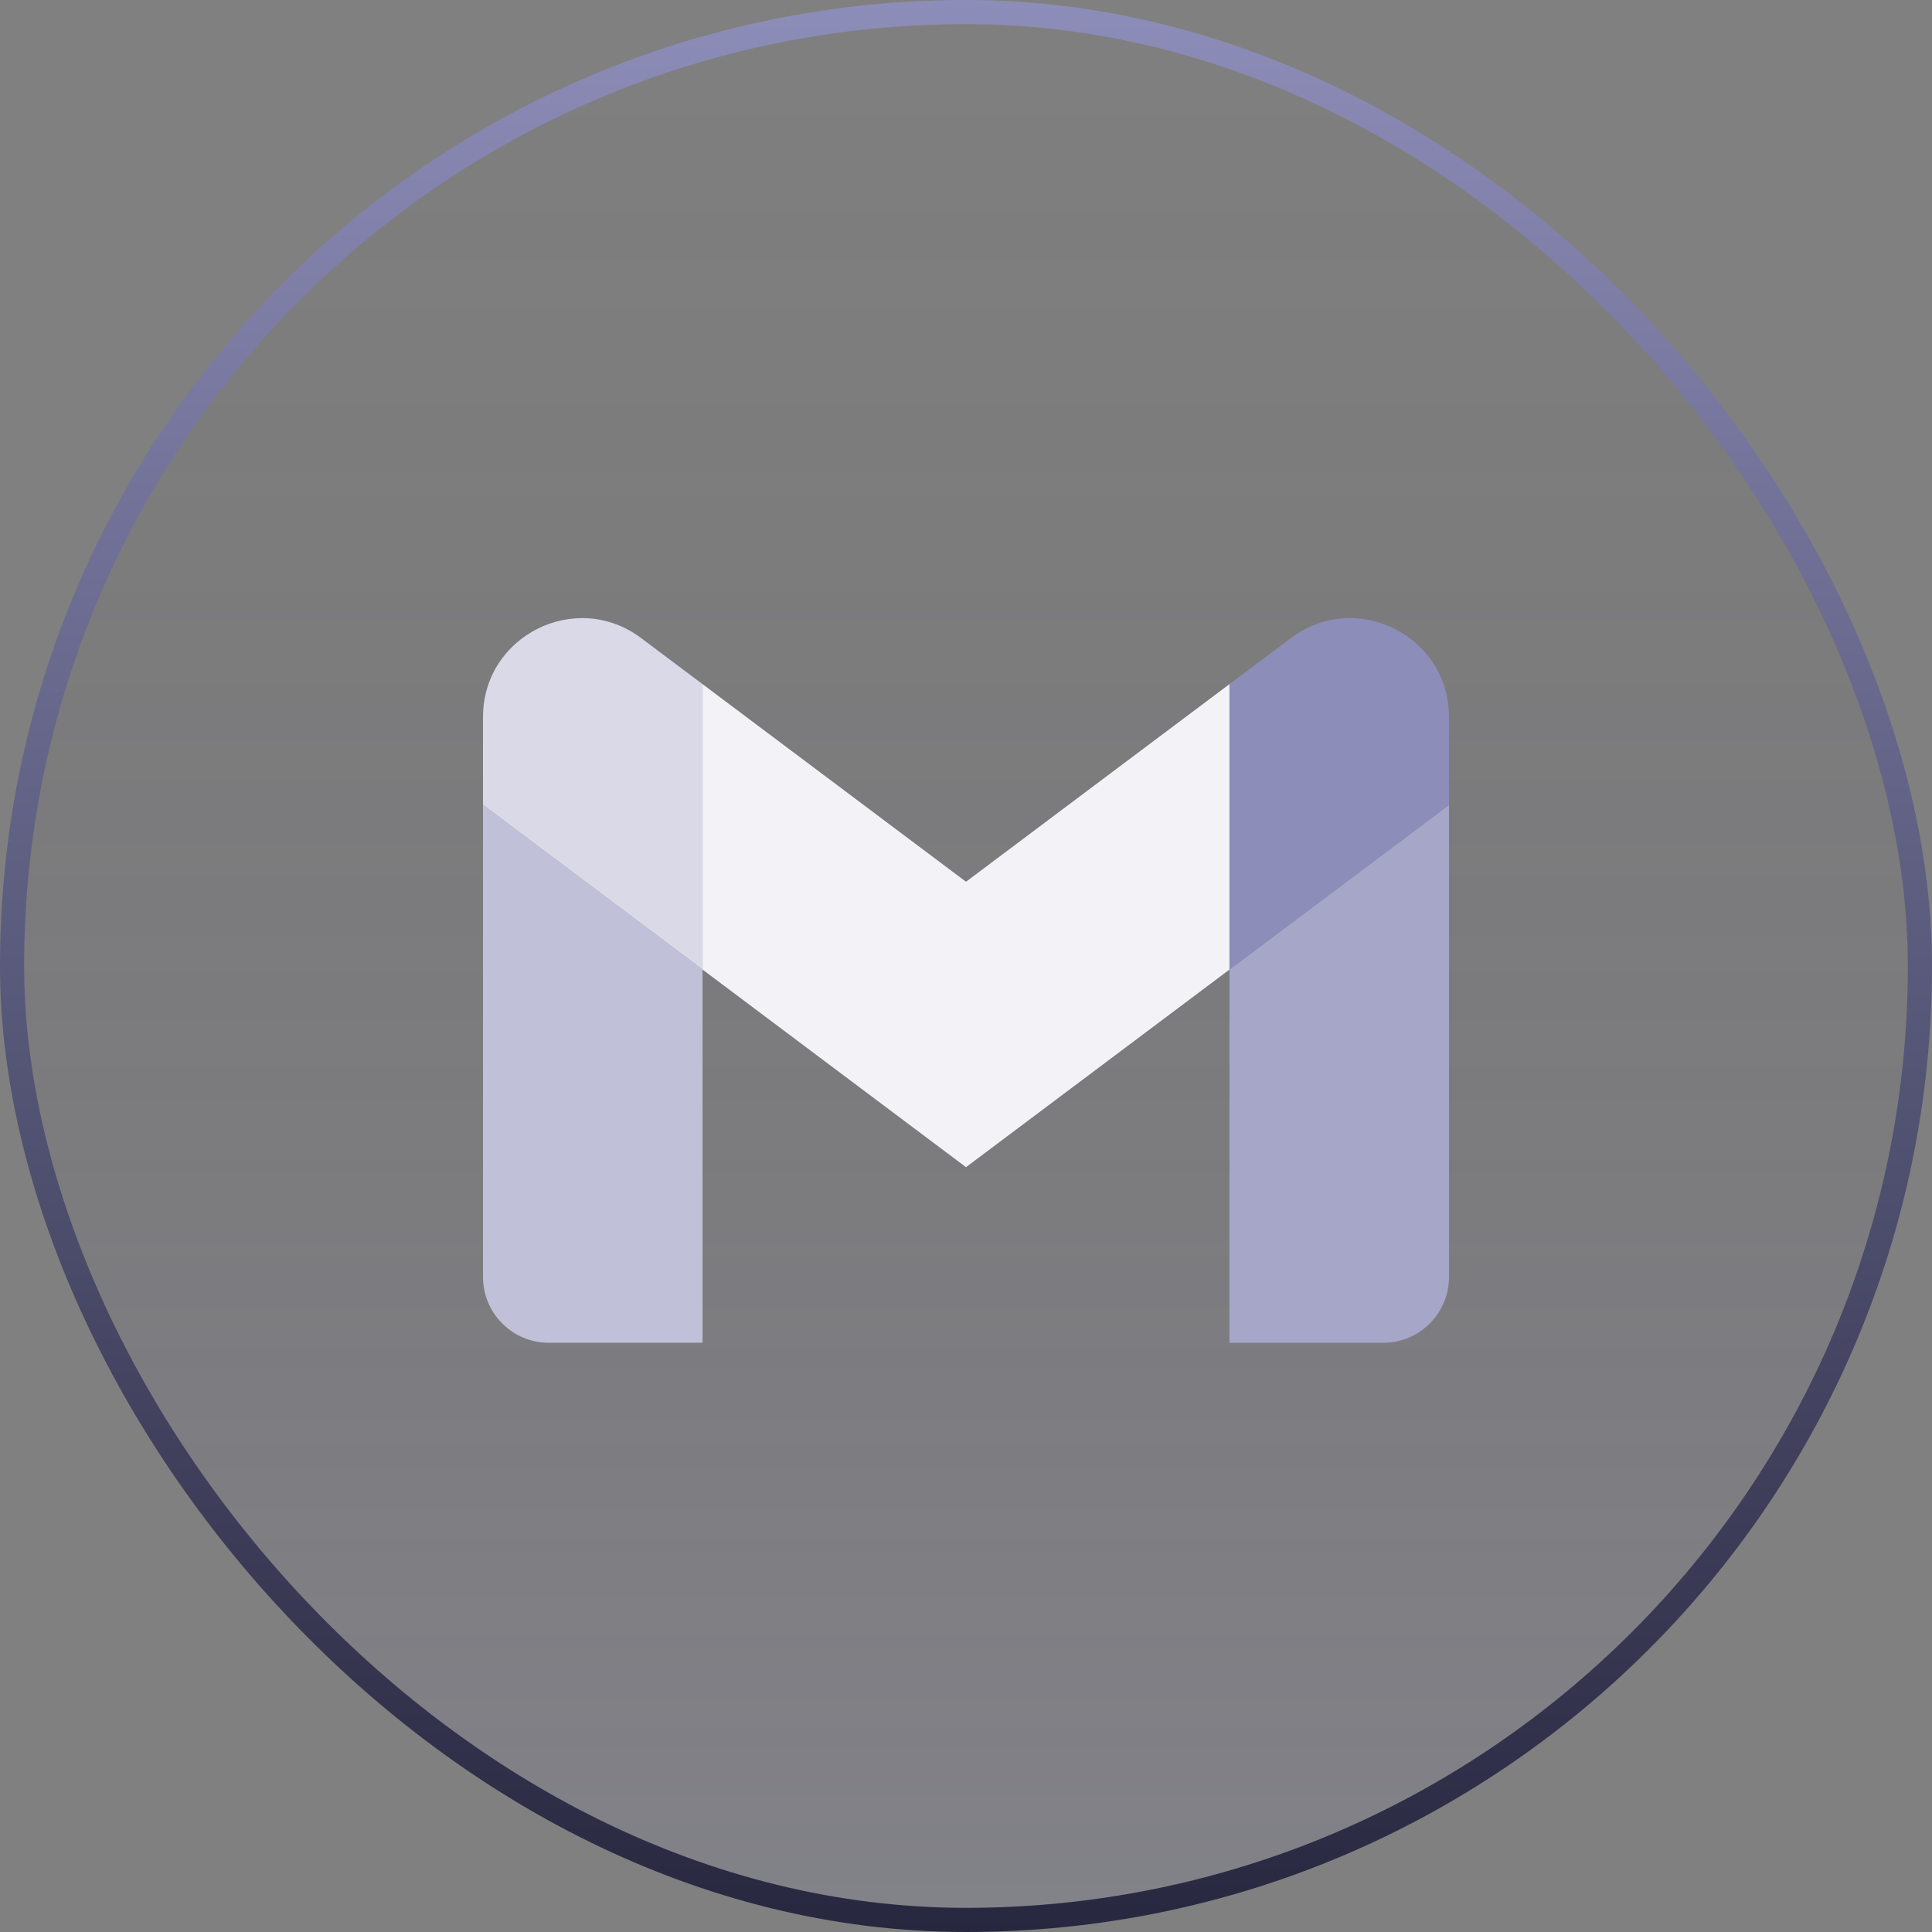
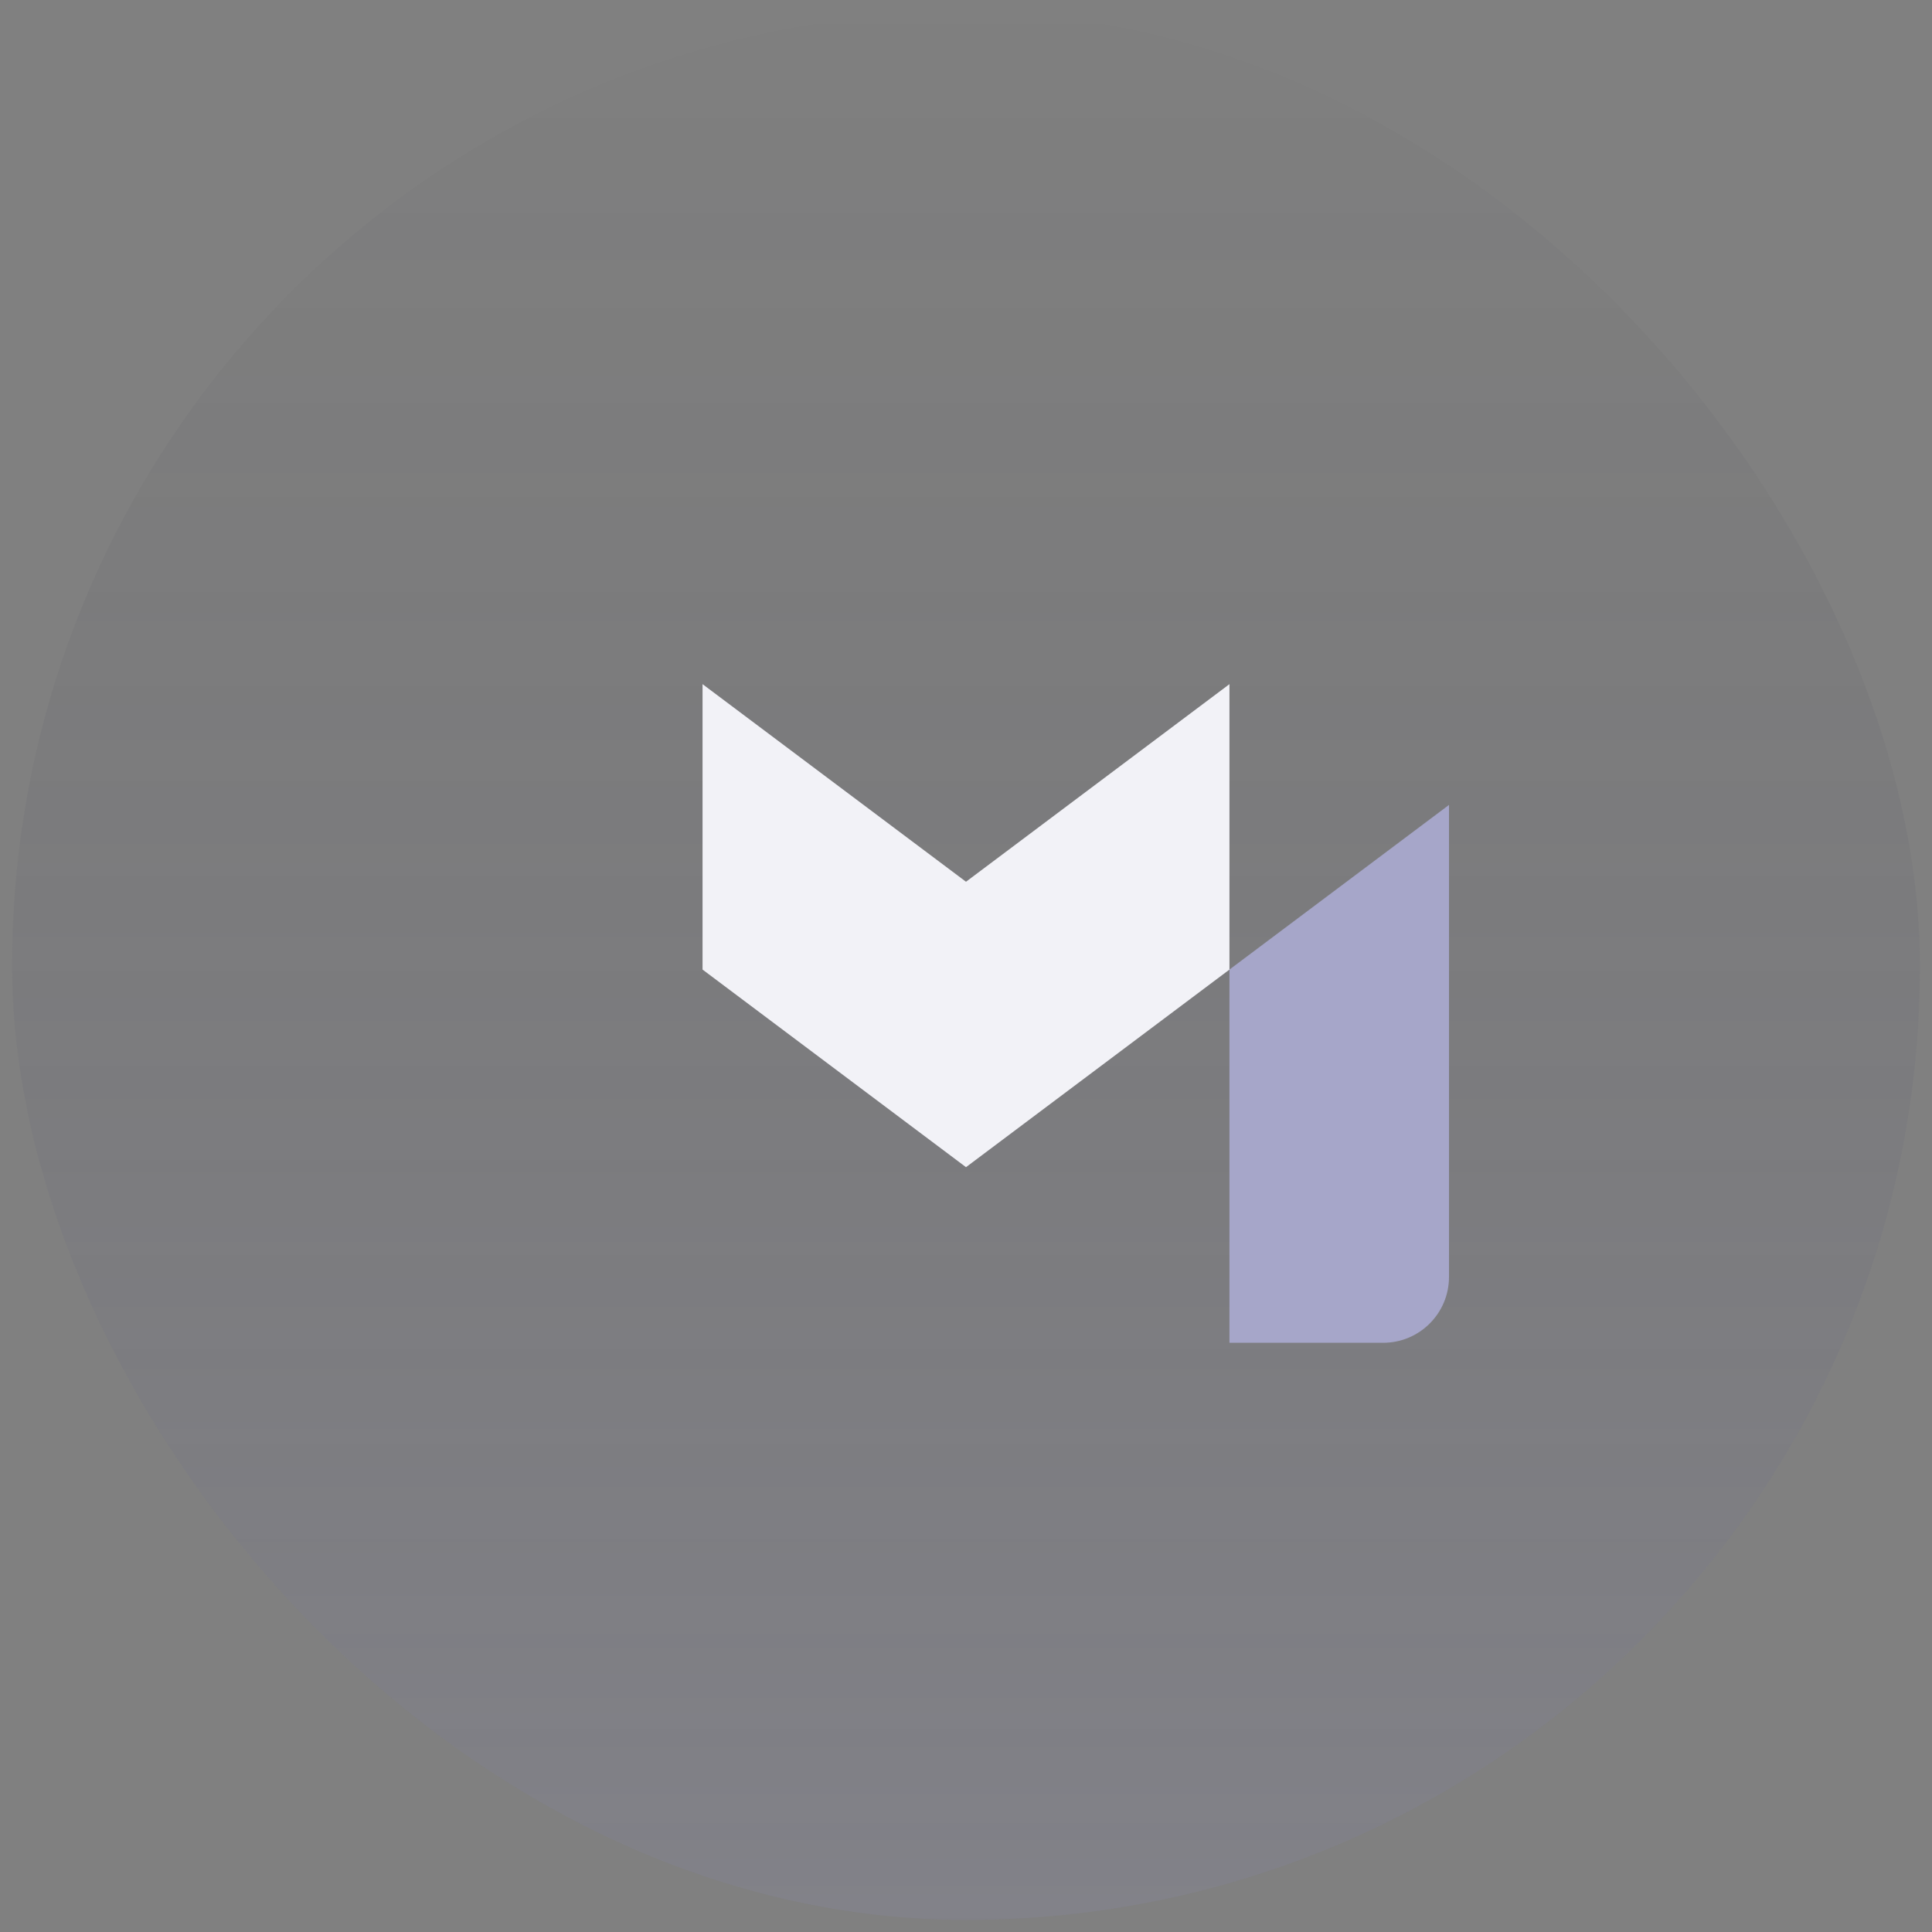
<svg xmlns="http://www.w3.org/2000/svg" width="80" height="80" viewBox="0 0 80 80" fill="none">
  <rect x="0" y="0" width="80" height="80" fill="#808080" stroke="none" />
  <rect x="0.5" y="0.5" width="79" height="79" rx="39.5" fill="url(#paint0_linear_852_2251)" />
-   <rect x="0.5" y="0.5" width="79" height="79" rx="39.5" stroke="url(#paint1_linear_852_2251)" />
-   <path d="M22.727 55.602H29.091V40.148L20 33.33V52.875C20 54.382 21.221 55.602 22.727 55.602V55.602Z" fill="#C0C0D8" />
  <path d="M50.909 55.602H57.273C58.78 55.602 60 54.382 60 52.875V33.33L50.909 40.148V55.602Z" fill="#A6A6C9" />
-   <path d="M50.909 28.329V40.148L60 33.329V29.693C60 26.323 56.153 24.398 53.455 26.42L50.909 28.329Z" fill="#8D8DB9" />
-   <path fill-rule="evenodd" clip-rule="evenodd" d="M29.091 40.148V28.329L40 36.511L50.909 28.329V40.148L40 48.33L29.091 40.148Z" fill="#F2F2F7" />
-   <path d="M20 29.693V33.33L29.091 40.148V28.329L26.546 26.42C23.848 24.398 20 26.323 20 29.693V29.693Z" fill="#D9D9E8" />
+   <path fill-rule="evenodd" clip-rule="evenodd" d="M29.091 40.148V28.329L40 36.511L50.909 28.329V40.148L40 48.33L29.091 40.148" fill="#F2F2F7" />
  <defs>
    <linearGradient id="paint0_linear_852_2251" x1="40" y1="0" x2="40" y2="80" gradientUnits="userSpaceOnUse">
      <stop stop-color="#05050F" stop-opacity="0" />
      <stop offset="1" stop-color="#8D8DB9" stop-opacity="0.16" />
    </linearGradient>
    <linearGradient id="paint1_linear_852_2251" x1="40" y1="0" x2="40" y2="80" gradientUnits="userSpaceOnUse">
      <stop stop-color="#8D8DB9" />
      <stop offset="1" stop-color="#27273F" />
    </linearGradient>
  </defs>
</svg>